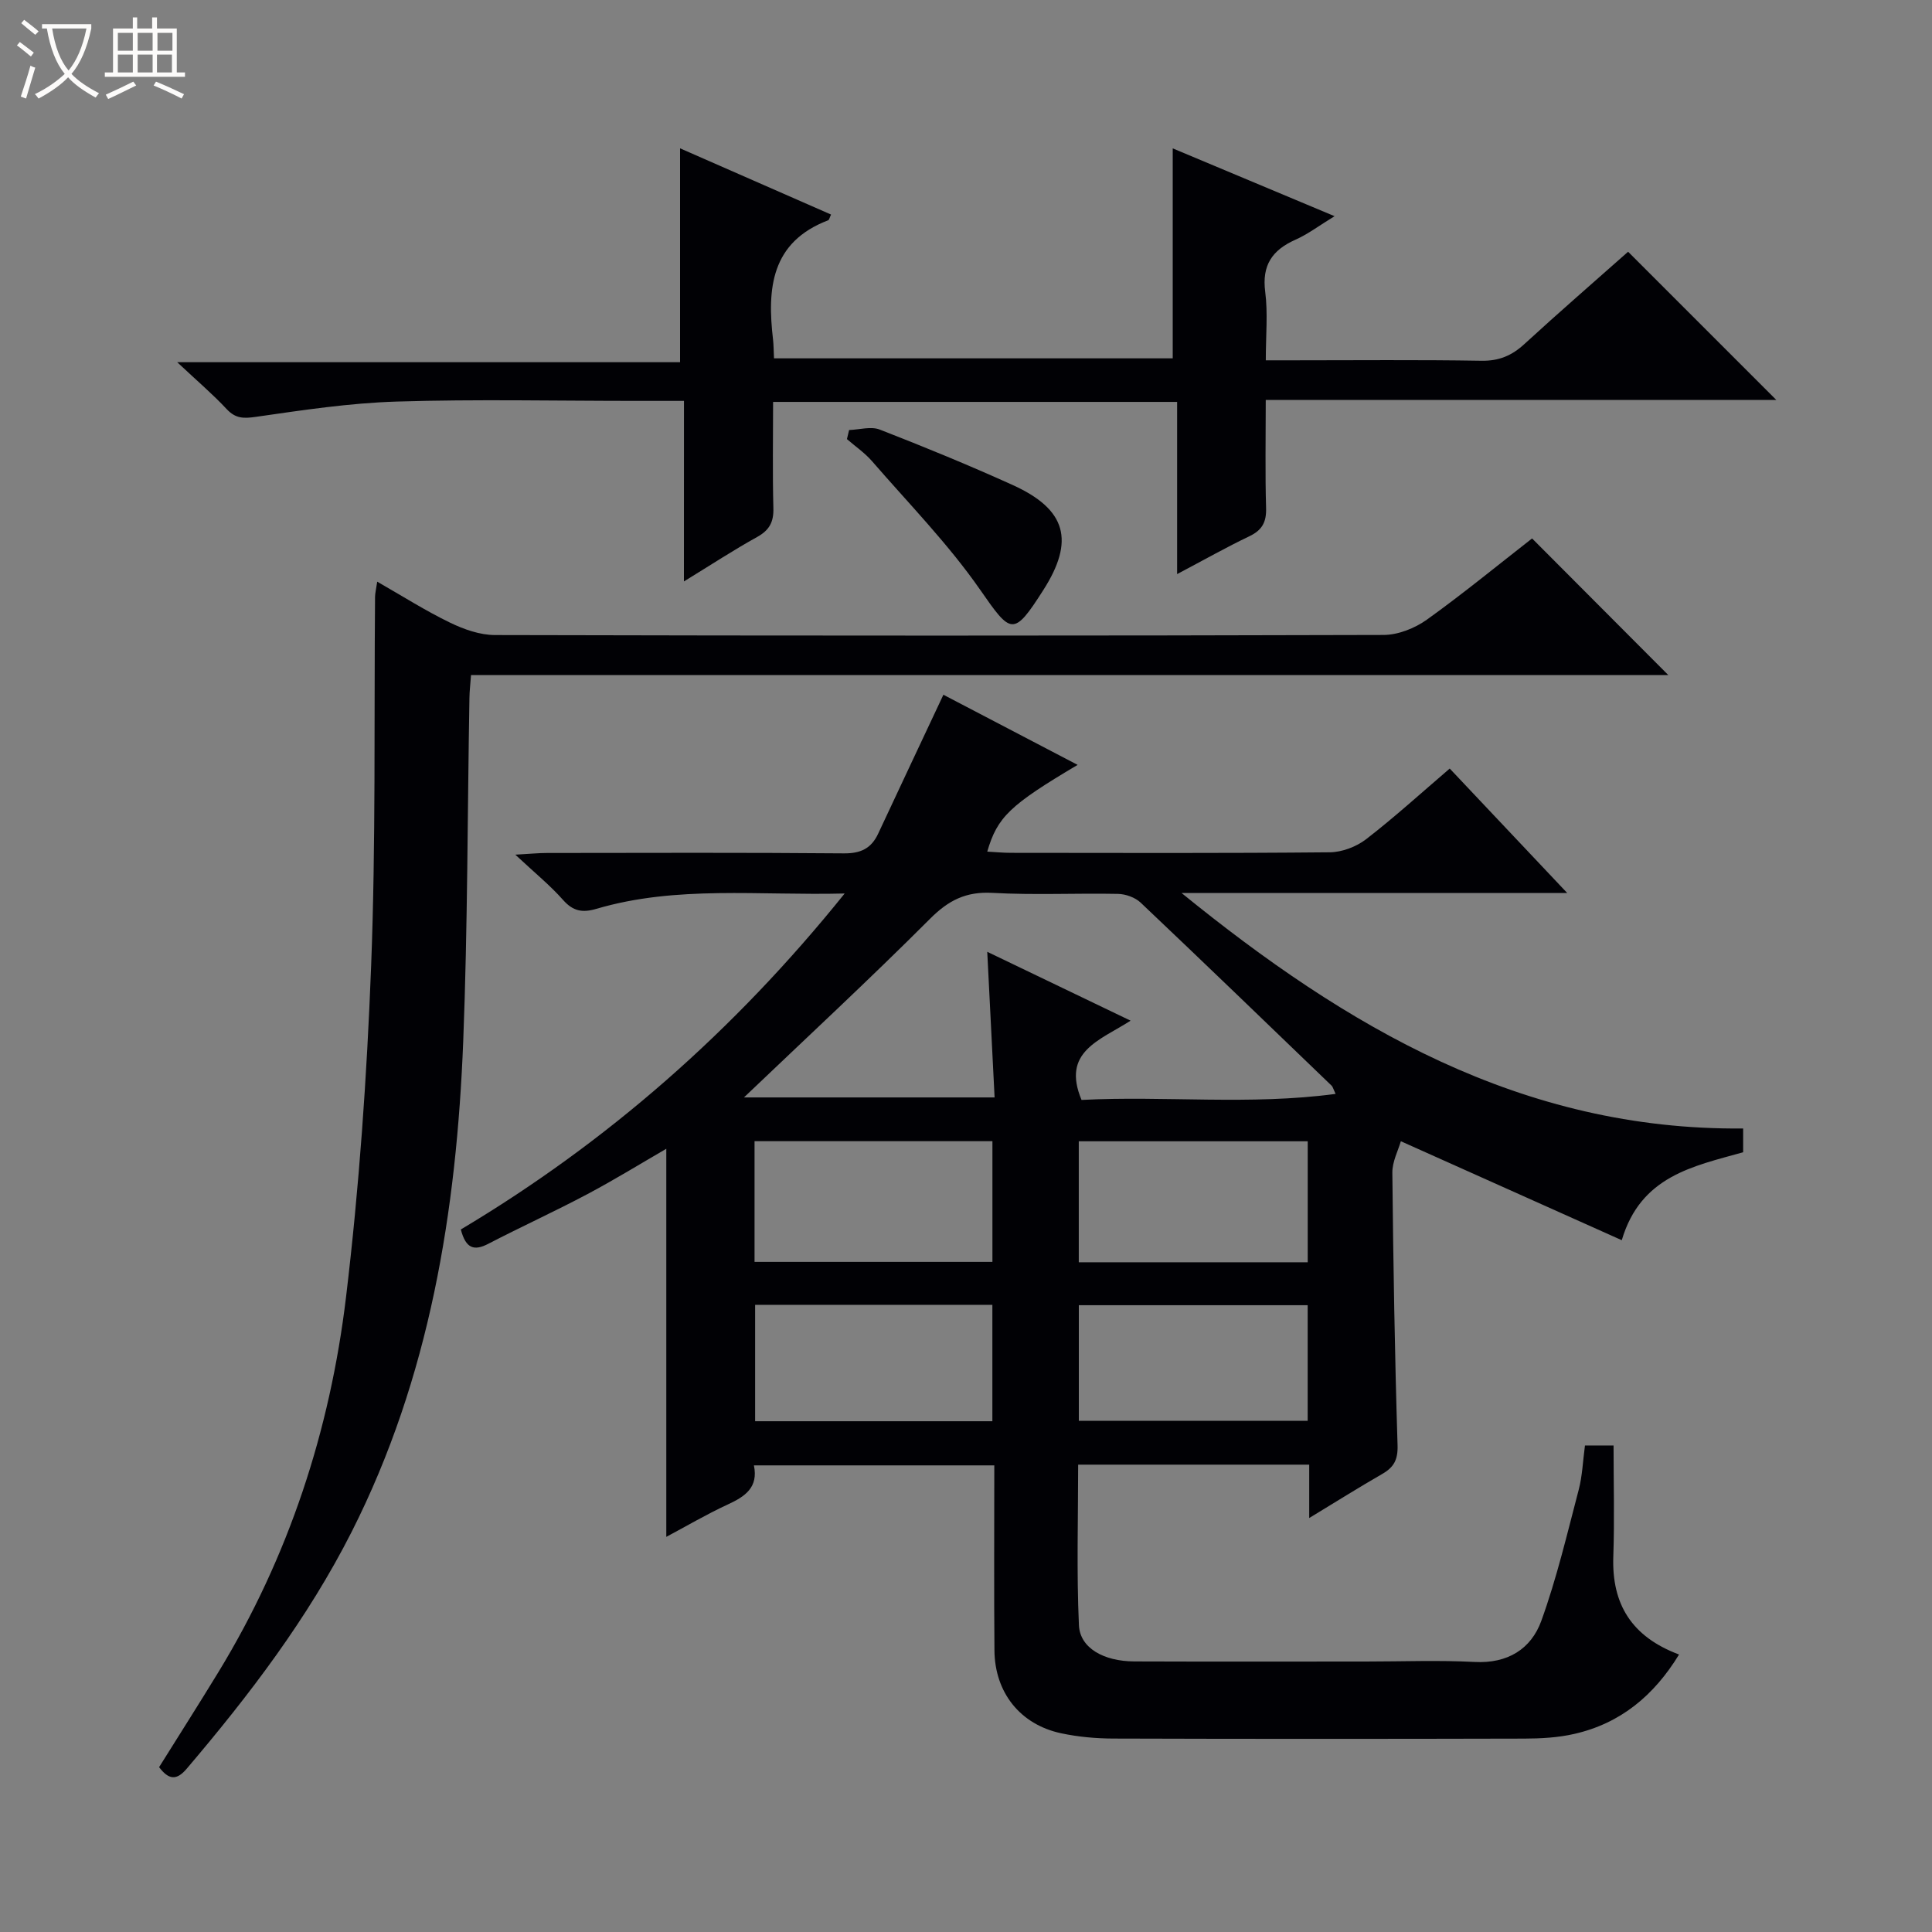
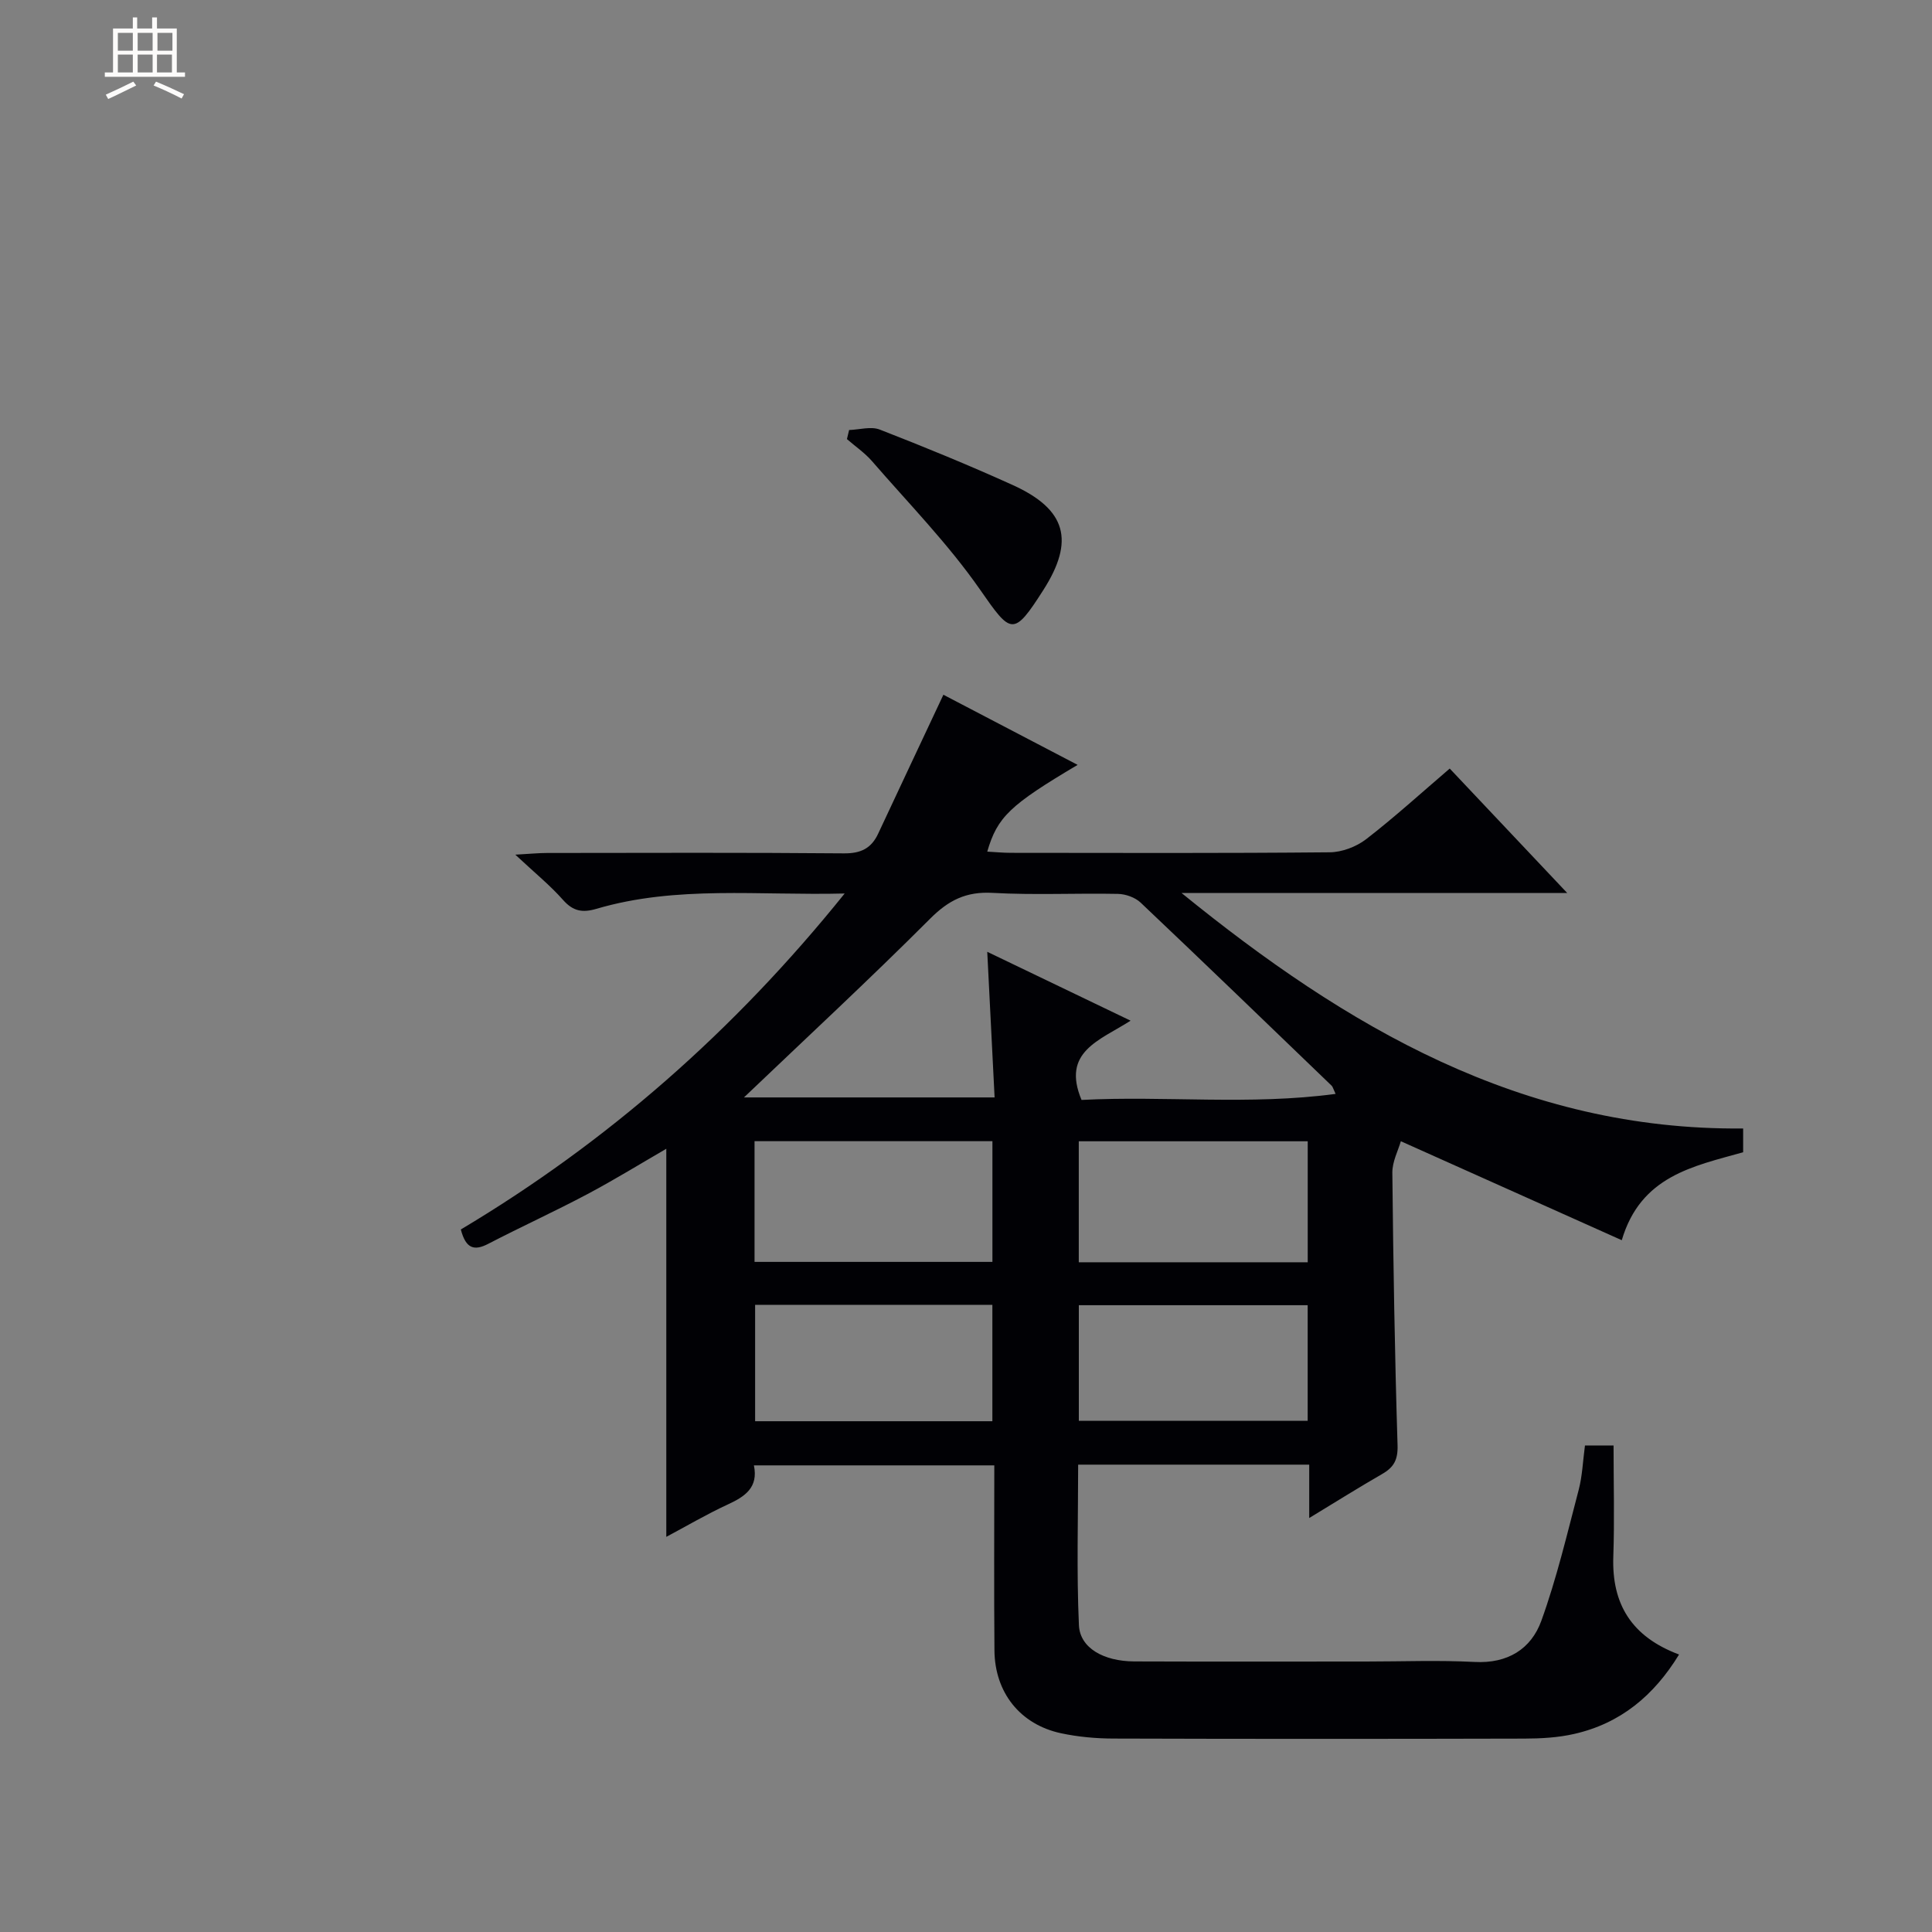
<svg xmlns="http://www.w3.org/2000/svg" enable-background="new 0 0 400 400" viewBox="0 0 400 400">
  <rect x="0" y="0" width="400" height="400" fill="#808080" stroke="none" />
-   <path d="m6.4 11.7c-1-.8-1.9-1.6-2.9-2.3l.6-.7c.9.7 1.9 1.4 2.9 2.2zm-2.1 8.3c.7-2.1 1.4-4.2 2-6.4.2.1.6.3 1 .4-.7 2.3-1.3 4.4-1.9 6.4zm3-12.8c-1.1-.9-2.1-1.7-2.9-2.4l.6-.7c1 .8 2 1.5 3 2.4zm1.4-1.3v-.9h10.2v.9c-.9 4.2-2.3 7.3-4.1 9.4 1.3 1.4 3.2 2.7 5.7 4-.2.2-.4.5-.7.9-2.5-1.4-4.4-2.7-5.7-4.2-1.4 1.5-3.5 3-6.1 4.4 0 0 0 0-.1-.1-.3-.4-.5-.7-.7-.8 2.7-1.3 4.7-2.8 6.2-4.2-1.8-2.2-3-5.3-3.7-9.4zm9.2 0h-7.1c.6 3.8 1.7 6.7 3.4 8.7 1.7-2.1 2.9-4.8 3.7-8.7z" fill="#fcfbfa" />
  <path d="m31.6 3.6h.9v2.3h4.1v9.1h1.7v.9h-16.6v-.9h1.7v-9.1h4.1v-2.3h.9v2.3h3.1v-2.3zm-4 13.3.6.8c-1.9.9-3.8 1.9-5.8 2.8-.2-.3-.3-.6-.5-.9 2-.9 3.9-1.8 5.7-2.7zm-3.2-10.1v3.7h3.1v-3.7zm0 4.5v3.7h3.1v-3.7zm4.1-4.5v3.7h3.1v-3.7zm0 4.5v3.7h3.1v-3.7zm9.1 9.1c-2.1-1.1-4.1-2-5.8-2.7l.5-.8c2.2.9 4.1 1.8 5.8 2.6zm-1.9-13.6h-3.1v3.7h3.1zm-3.2 4.5v3.7h3.1v-3.7z" fill="#fcfbfa" />
  <g fill="#010105">
    <path d="m360.9 233.64v4.92c-10.34 2.91-21.2 4.9-25.13 18.21-15.11-6.77-29.88-13.38-45.74-20.49-.54 1.89-1.78 4.21-1.76 6.52.19 18.81.5 37.63 1.08 56.43.09 3.02-.78 4.56-3.18 5.94-4.86 2.8-9.61 5.78-15.11 9.12 0-4.09 0-7.46 0-11.05-16.13 0-31.73 0-47.84 0 0 11.09-.34 22.19.16 33.25.22 4.73 5.14 7.46 11.44 7.49 16 .06 32 .02 48 .02 7.5 0 15.01-.3 22.49.09 6.82.36 11.69-2.67 13.81-8.53 3.19-8.83 5.35-18.04 7.74-27.14.75-2.86.85-5.89 1.29-9.15h5.92c0 7.77.21 15.38-.05 22.98-.35 9.87 3.78 16.62 13.61 20.3-5.23 8.55-12.16 14.27-21.7 16.44-3.36.77-6.91.96-10.38.97-28.33.07-56.66.08-84.99-.01-3.64-.01-7.34-.34-10.89-1.1-8.44-1.81-13.71-8.41-13.78-17.15-.11-12.64-.03-25.29-.03-38.31-16.72 0-33.1 0-49.77 0 .95 4.57-1.82 6.44-5.4 8.09-4.46 2.06-8.71 4.57-12.74 6.71 0-26.92 0-53.49 0-80.35-5.25 3.04-10.7 6.4-16.35 9.4-6.75 3.58-13.71 6.75-20.49 10.27-2.92 1.52-4.66 1.04-5.7-2.96 30.28-18.06 56.59-41.11 79.47-69.56-17.82.45-34.81-1.71-51.39 3.17-2.91.86-4.85.5-6.92-1.84-2.63-2.98-5.76-5.52-9.88-9.37 3.2-.18 4.87-.35 6.54-.35 20.5-.02 41-.1 61.49.08 3.49.03 5.67-1.02 7.1-4.09 4.4-9.43 8.85-18.84 13.5-28.75 8.67 4.53 18.16 9.49 27.79 14.52-14.01 8.31-16.62 10.78-18.71 17.96 1.69.09 3.29.25 4.9.25 22 .02 44 .1 65.99-.11 2.55-.02 5.51-1.14 7.55-2.71 5.89-4.55 11.41-9.58 17.31-14.63 8.08 8.56 15.81 16.75 24.32 25.76-27.25 0-53.55 0-79.85 0 34.07 27.7 70.44 49.2 116.28 48.76zm-156.5-36.58c9.83 4.73 19.41 9.33 29.68 14.26-6.47 4.13-14.33 6.43-10.16 16.41 17.25-.9 34.8 1.14 52.6-1.25-.52-1.11-.59-1.48-.81-1.69-13.15-12.66-26.29-25.35-39.55-37.91-1.14-1.08-3.11-1.78-4.71-1.81-8.65-.17-17.33.27-25.96-.21-5.48-.31-9.11 1.53-12.94 5.37-12.54 12.55-25.57 24.62-38.52 36.98h51.89c-.51-10.1-1-19.84-1.52-30.15zm-48.18 64.2h49.25c0-8.53 0-16.73 0-24.99-16.58 0-32.81 0-49.25 0zm.12 8.89v24.1h49.12c0-8.21 0-16.08 0-24.1-16.48 0-32.58 0-49.12 0zm114.41-8.81c0-8.69 0-16.78 0-25.05-15.95 0-31.65 0-47.4 0v25.05zm-47.39 8.89v23.93h47.38c0-8.2 0-15.95 0-23.93-15.84 0-31.42 0-47.38 0z" />
-     <path d="m317.2 111.48c9.48 9.51 18.74 18.79 28.21 28.29-82.43 0-164.95 0-247.89 0-.14 1.9-.31 3.33-.33 4.77-.41 23.64-.36 47.3-1.28 70.92-1.38 35.28-6.94 69.75-23.11 101.7-9.08 17.93-21.18 33.79-34.15 49.04-2.08 2.45-3.7 2.33-5.71-.33 4.04-6.47 8.21-13.01 12.25-19.63 14.6-23.92 23.14-50.08 26.45-77.68 2.73-22.74 4.32-45.68 5.2-68.58.98-25.44.59-50.93.81-76.39.01-.78.21-1.56.45-3.16 5.3 3.03 10.03 6.04 15.05 8.47 2.87 1.39 6.21 2.58 9.34 2.58 61.32.15 122.64.16 183.96-.02 3.02-.01 6.46-1.38 8.96-3.16 7.53-5.4 14.72-11.31 21.79-16.82z" />
-     <path d="m141.61 83c-3.74 0-6.87 0-10 0-16.5 0-33.01-.37-49.49.14-9.73.3-19.45 1.77-29.11 3.16-2.57.37-4.23.38-6.08-1.6-2.83-3.04-6.02-5.75-10.24-9.71h104.11c0-15.05 0-29.38 0-44.28 10.27 4.5 20.75 9.1 31.26 13.71-.31.64-.38 1.11-.6 1.19-11.85 4.52-12.65 14.13-11.41 24.7.13 1.15.12 2.31.2 3.88h82.55c0-14.42 0-28.64 0-43.47 10.67 4.47 21.56 9.04 33.51 14.04-3.15 1.92-5.48 3.7-8.08 4.86-4.83 2.14-7 5.29-6.28 10.81.57 4.41.12 8.96.12 14.17h5.65c13 0 26-.13 38.99.09 3.63.06 6.27-1.05 8.88-3.44 7.22-6.63 14.64-13.05 21.49-19.13 10.41 10.41 20.61 20.61 30.68 30.68-34.44 0-69.76 0-105.7 0 0 7.88-.14 15.16.07 22.42.08 2.91-.85 4.56-3.47 5.81-4.75 2.27-9.33 4.86-14.95 7.83 0-12.43 0-23.95 0-35.65-28.17 0-55.6 0-83.65 0 0 7.46-.13 14.73.06 22 .08 2.86-.82 4.55-3.35 5.96-4.9 2.71-9.59 5.79-15.17 9.21.01-12.86.01-24.91.01-37.38z" />
    <path d="m175.8 89.03c2.13-.07 4.52-.8 6.35-.09 9.26 3.6 18.47 7.38 27.52 11.48 11.13 5.05 12.88 11.51 6.33 21.76-6.19 9.69-6.66 9.15-13.08-.09-6.59-9.47-14.78-17.84-22.37-26.6-1.5-1.73-3.46-3.06-5.2-4.58.14-.63.29-1.26.45-1.88z" />
  </g>
</svg>